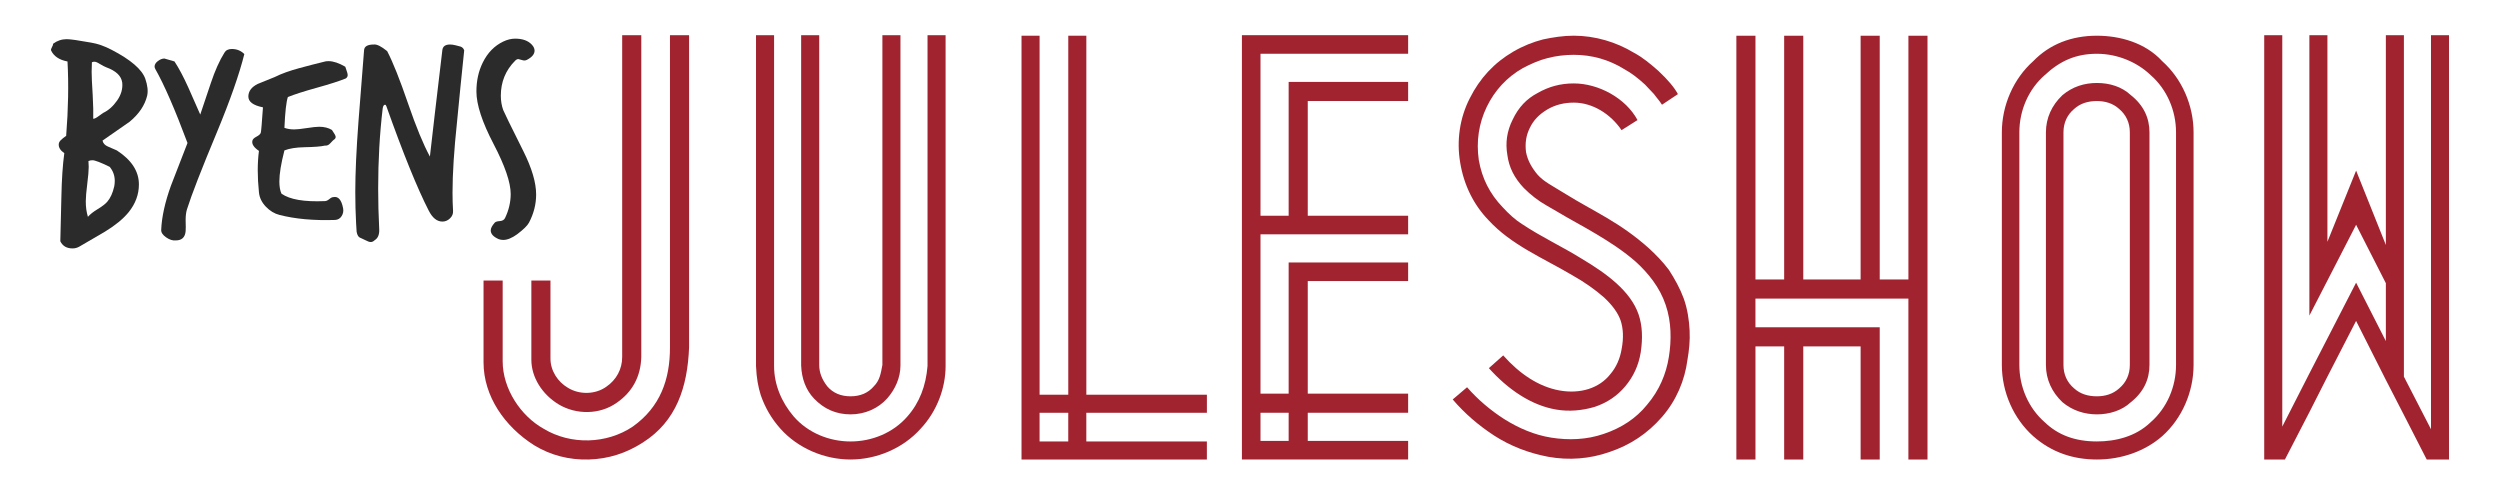
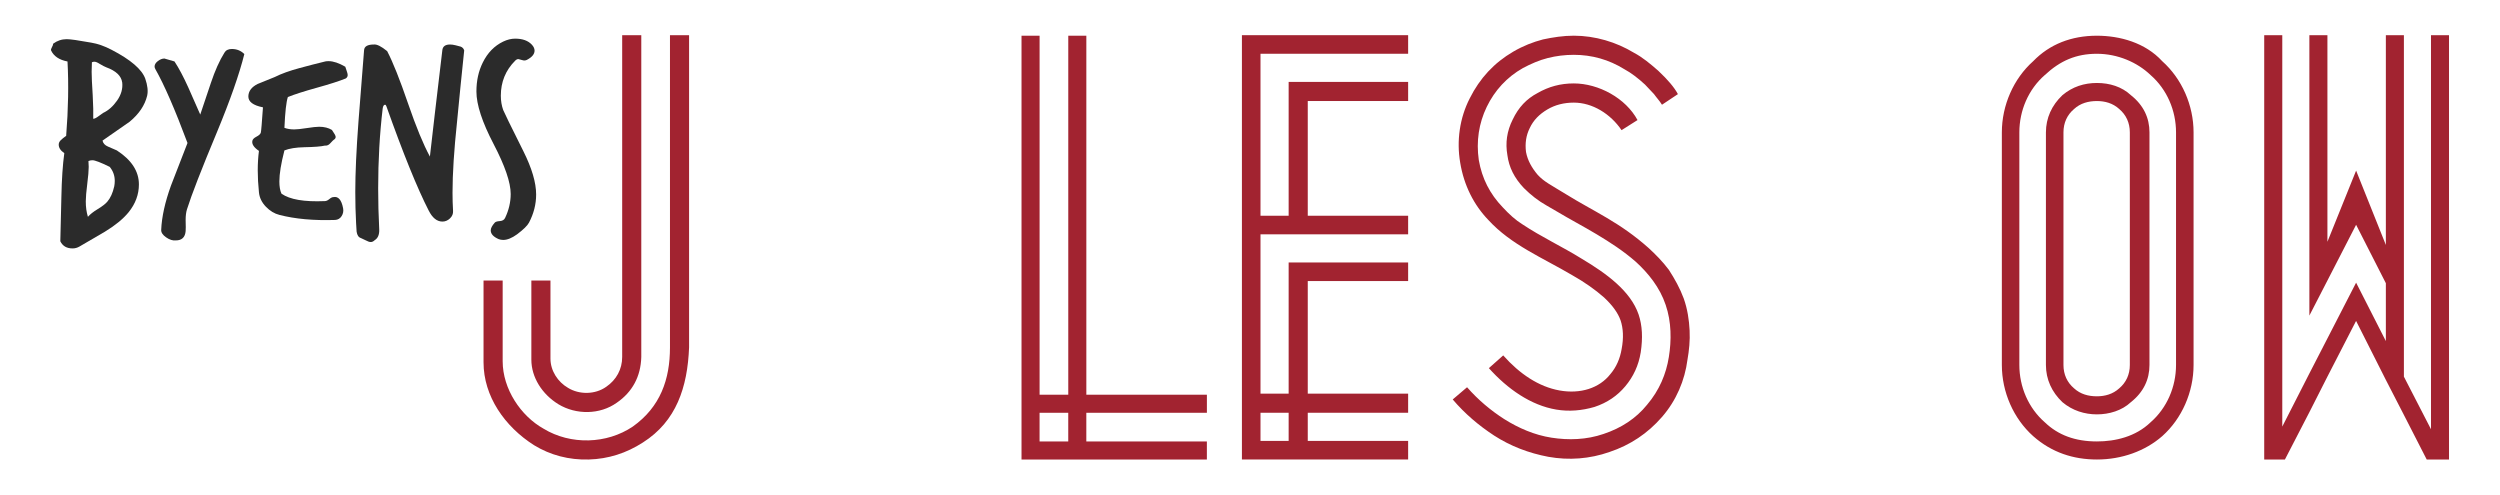
<svg xmlns="http://www.w3.org/2000/svg" id="Layer_1" data-name="Layer 1" viewBox="0 0 1127.73 223.16">
  <defs>
    <style>
      .cls-1 {
        fill: #a22330;
      }

      .cls-2 {
        fill: #2b2b2b;
      }
    </style>
  </defs>
  <g>
    <path class="cls-2" d="m66.38,43.18c-1.04,4.31-3.67,8.23-7.91,11.74-4.07,2.87-8.15,5.71-12.22,8.5.24,1.2,1.06,2.1,2.46,2.7,1.4.6,2.73,1.18,4.01,1.74,6.63,4.31,9.94,9.42,9.94,15.33,0,4.55-1.56,8.74-4.67,12.58-2.4,2.95-5.95,5.87-10.66,8.74-3.83,2.23-7.67,4.47-11.5,6.71-.96.56-2,.84-3.11.84-2.64,0-4.47-1.08-5.51-3.23.16-6.71.32-13.38.48-20,.16-7.98.6-14.57,1.32-19.76-1.68-1.12-2.52-2.4-2.52-3.83,0-.72.3-1.38.9-1.98.6-.6,1.42-1.26,2.46-1.98.96-12.14,1.16-23.32.6-33.54-3.75-.72-6.23-2.4-7.43-5.03-.08-.32.06-.8.42-1.44.36-.64.54-1.16.54-1.56,1.84-1.36,3.87-2.04,6.11-2.04,1.6,0,5.27.52,11.02,1.56,2.95.48,6.03,1.56,9.22,3.23,8.62,4.47,13.69,8.82,15.21,13.06,1.04,3.04,1.32,5.59.84,7.67Zm-14.85,40.96c.16-.88.24-1.72.24-2.52,0-2.4-.76-4.51-2.28-6.35-4.07-2-6.67-2.99-7.79-2.99-.64,0-1.24.12-1.8.36.08.8.12,1.68.12,2.64,0,1.68-.22,4.25-.66,7.73-.44,3.47-.66,6.09-.66,7.85,0,2.56.32,4.87.96,6.95.96-1.12,2.46-2.3,4.49-3.53,2.04-1.24,3.45-2.34,4.25-3.29,1.44-1.68,2.47-3.95,3.11-6.83Zm3.59-46.95c-.4-2.95-2.8-5.23-7.19-6.83-.64-.24-1.64-.76-2.99-1.56-.96-.64-1.76-.96-2.4-.96-.32,0-.68.08-1.08.24-.08,1.36-.12,2.8-.12,4.31,0,2.08.16,5.59.48,10.54.24,4.55.32,8.11.24,10.66.56,0,1.4-.42,2.52-1.26,1.12-.84,1.76-1.3,1.92-1.38,2.4-1.12,4.51-2.99,6.35-5.63,1.84-2.64,2.59-5.35,2.28-8.15Z" />
    <path class="cls-2" d="m110.22,24.37c-2.24,9.02-6.35,20.76-12.34,35.21-7.03,16.85-11.54,28.47-13.54,34.86-.4,1.28-.6,2.87-.6,4.79.08,2.64.08,4.31,0,5.03-.24,2.79-1.72,4.19-4.43,4.19-1.36.16-2.81-.3-4.37-1.38-1.56-1.08-2.3-2.22-2.22-3.41.24-5.83,1.72-12.5,4.43-20,2.47-6.39,4.95-12.77,7.43-19.16-5.67-15.17-10.5-26.27-14.49-33.3-.24-.4-.36-.8-.36-1.2,0-.88.5-1.7,1.5-2.46,1-.76,1.98-1.14,2.93-1.14.16,0,1.68.44,4.55,1.32,2,3.04,4.07,6.95,6.23,11.74,1.84,4.07,3.63,8.15,5.39,12.22,1.6-4.79,3.19-9.54,4.79-14.25,1.84-5.51,3.87-10.06,6.11-13.65.64-1.12,1.76-1.68,3.35-1.68,2.23,0,4.11.76,5.63,2.28Z" />
    <path class="cls-2" d="m155.98,35.39c-2.96,1.2-7.31,2.6-13.06,4.19-5.75,1.6-10.1,2.99-13.06,4.19-.72,2.08-1.24,6.71-1.56,13.89,1.28.48,2.75.72,4.43.72,1.2,0,3.07-.2,5.63-.6,2.55-.4,4.43-.6,5.63-.6,2.23,0,4.15.48,5.75,1.44,1.12,1.6,1.68,2.64,1.68,3.11,0,.56-.28,1-.84,1.32-.16.08-.72.64-1.68,1.68-.64.72-1.44,1.04-2.4.96-1.68.4-4.75.64-9.22.72-3.75.08-6.75.56-8.98,1.44-1.52,5.91-2.28,10.58-2.28,14.01,0,2.32.32,4.15.96,5.51,3.75,2.64,10.26,3.75,19.52,3.35.64,0,1.32-.3,2.04-.9.72-.6,1.32-.9,1.8-.9,2.23-.48,3.71,1.2,4.43,5.03.24,1.28.02,2.46-.66,3.53-.68,1.08-1.66,1.66-2.93,1.74-9.66.32-18.05-.44-25.15-2.28-2.24-.56-4.27-1.8-6.11-3.71-1.84-1.92-2.88-4.07-3.11-6.47-.72-6.95-.72-13.18,0-18.69-2.24-1.52-3.23-2.99-2.99-4.43.08-.72.7-1.38,1.86-1.98,1.16-.6,1.82-1.22,1.98-1.86.16-.64.48-4.43.96-11.38-4.47-.88-6.67-2.55-6.59-5.03.08-2.31,1.48-4.15,4.19-5.51,2.55-1.04,5.11-2.08,7.67-3.11,3.03-1.52,6.79-2.87,11.26-4.07,3.83-1.04,7.71-2.04,11.62-2.99.4-.08.88-.12,1.44-.12,2.16,0,4.67.84,7.55,2.52.08.32.28.92.6,1.8.32.88.48,1.52.48,1.92,0,.64-.28,1.16-.84,1.56Z" />
    <path class="cls-2" d="m209.4,22.7c-1.12,10.7-2.2,21.44-3.23,32.22-1.36,12.78-2.04,23.44-2.04,31.98,0,2.8.08,5.55.24,8.26.08,1.28-.38,2.4-1.38,3.35-1,.96-2.14,1.44-3.41,1.44-2.48,0-4.55-1.68-6.23-5.03-5.11-9.98-11.46-25.63-19.04-46.95-.16-.48-.36-.72-.6-.72-.56,0-.92.56-1.08,1.68-1.36,11.42-2.04,23.44-2.04,36.05,0,6.07.16,12.26.48,18.57.08,2.31-.6,3.91-2.04,4.79-.56.56-1.16.84-1.8.84-.56,0-1.28-.24-2.16-.72-1.2-.56-1.96-.92-2.28-1.08-1.04-.32-1.68-1.28-1.92-2.87-.08-1.28-.16-2.6-.24-3.95-.24-4.47-.36-9.14-.36-14.01,0-8.46.48-19.04,1.44-31.74,1.52-19.32,2.35-30.02,2.52-32.1.08-1.76,1.56-2.63,4.43-2.63,1.36-.16,3.35.84,5.99,2.99,2.55,4.87,5.71,12.78,9.46,23.72,3.59,10.46,6.87,18.41,9.82,23.84,1.2-10.62,3.07-26.67,5.63-48.15.24-1.6,1.4-2.4,3.47-2.4.72,0,1.56.12,2.52.36,1.28.32,2.04.52,2.28.6.8.32,1.32.88,1.56,1.68Z" />
    <path class="cls-2" d="m241.14,22.82c0,1.6-1.16,2.99-3.47,4.19-.64.32-1.32.36-2.04.12-1.12-.32-1.72-.48-1.8-.48-.48,0-.96.24-1.44.72-4.31,4.31-6.47,9.58-6.47,15.81,0,2.32.36,4.47,1.08,6.47.32.88,3.35,7.07,9.1,18.57,3.83,7.67,5.75,14.17,5.75,19.52,0,4.39-1.08,8.62-3.23,12.7-.72,1.36-2.52,3.11-5.39,5.27-2.32,1.68-4.39,2.52-6.23,2.52-.72,0-1.4-.12-2.04-.36-2.4-1.04-3.59-2.36-3.59-3.95,0-.96.6-2.12,1.8-3.47.32-.4,1.08-.64,2.28-.72,1.2-.08,2-.56,2.4-1.44,1.68-3.51,2.52-7.11,2.52-10.78,0-5.19-2.58-12.72-7.73-22.58-5.15-9.86-7.73-17.75-7.73-23.66,0-4.87.96-9.22,2.87-13.06,2.16-4.39,5.23-7.55,9.22-9.46,1.84-.88,3.63-1.32,5.39-1.32,3.35,0,5.87.92,7.55,2.75.8.88,1.2,1.76,1.2,2.64Z" />
  </g>
  <g>
    <path class="cls-1" d="m218.13,126.55h8.62v36.41c0,12.46,8.15,24.67,18.45,30.42,12.22,7.43,28.51,6.95,40.25-.96,12.46-8.86,16.77-21.32,16.77-35.7V15.87h8.62v140.86c-.72,17.97-5.75,33.3-20.84,42.88-7.43,4.79-15.57,7.43-24.44,7.67-8.86.24-17.25-1.92-24.68-6.47-13.18-8.38-22.76-22.04-22.76-37.37v-36.89Zm21.56,0h8.62v35.22c0,5.51,3.35,10.54,7.91,13.18,5.03,3.11,12.22,3.11,17.25-.48,4.55-3.11,7.19-7.91,7.19-13.42V15.87h8.62v145.17c-.24,8.86-4.07,15.81-11.02,20.6-7.67,5.51-18.45,5.51-26.35.72-7.43-4.55-12.22-12.22-12.22-20.12v-35.69Z" />
-     <path class="cls-1" d="m426.55,15.87v149.25c0,9.82-3.83,20.36-11.26,28.27-7.91,8.86-19.88,13.89-31.62,13.89s-23.72-5.03-31.62-13.89c-4.07-4.55-6.95-9.58-8.86-15.09-1.2-3.83-1.92-7.67-2.16-13.18V15.87h8.15v149.25c0,8.38,3.35,16.29,8.86,22.76,6.47,7.43,16.05,11.26,25.63,11.26s19.17-3.83,25.63-11.26c5.51-6.23,8.38-13.89,9.1-22.76V15.87h8.15Zm-65.16,149.01V15.87h8.15v148.77c0,3.35,1.2,6.47,3.59,9.58,2.64,3.11,6.23,4.55,10.54,4.55s7.91-1.44,10.54-4.55c2.64-2.64,3.11-5.75,3.83-9.58V15.87h8.15v149.01c0,5.51-2.4,10.78-5.99,14.85-4.07,4.55-10.06,7.19-16.53,7.19s-11.98-2.4-16.53-7.19c-3.59-3.83-5.51-8.86-5.75-14.85Z" />
    <path class="cls-1" d="m490.03,186.2v12.94h54.38v8.15h-83.61V16.11h8.15v161.94h12.94V16.11h8.15v161.94h54.38v8.15h-54.38Zm-8.15,0h-12.94v12.94h12.94v-12.94Z" />
    <path class="cls-1" d="m568.6,24.25v73.07h12.7v-60.37h53.9v8.62h-45.28v51.75h45.28v8.38h-66.6v71.87h12.7v-59.17h53.9v8.38h-45.28v50.79h45.28v8.62h-45.28v12.7h45.28v8.38h-74.98V15.87h74.98v8.38h-66.6Zm12.7,174.64v-12.7h-12.7v12.7h12.7Z" />
    <path class="cls-1" d="m731.5,58.75c-5.03-7.43-13.18-12.46-21.56-12.46-4.31,0-8.38.96-11.98,3.11s-6.23,4.79-7.91,8.38c-1.68,3.35-2.16,6.95-1.68,10.78.72,3.83,2.63,7.19,5.27,10.3,2.88,3.11,5.51,4.31,12.94,8.86,5.75,3.59,11.74,6.71,18.21,10.54s12.46,7.9,18.93,13.65c3.11,2.88,6.23,5.99,9.1,9.82,2.63,4.07,5.03,8.38,6.71,12.94,1.68,4.79,2.4,9.58,2.64,14.37.24,4.55-.24,9.1-.96,13.18-1.2,9.34-5.03,18.45-11.5,25.87-6.47,7.43-14.37,12.7-23.72,15.81-8.86,3.11-18.21,3.83-27.55,2.16-8.86-1.68-17.01-4.79-24.44-9.58-6.95-4.55-13.18-9.82-18.69-16.29l6.47-5.51c5.03,5.75,10.78,10.54,16.77,14.37,6.47,4.07,13.65,7.19,21.32,8.38,7.67,1.2,15.81.96,23.48-1.68,7.91-2.63,14.61-6.95,19.64-13.18,5.51-6.47,8.62-13.89,9.82-21.56,1.2-7.43,1.2-15.81-1.44-23.48-2.64-7.91-7.91-14.37-13.42-19.4-5.75-5.03-11.74-8.86-17.73-12.46-5.99-3.59-11.98-6.71-17.97-10.3l-4.55-2.64c-3.83-2.16-7.19-4.79-10.3-7.91-4.31-4.55-6.71-9.34-7.43-14.85-.96-5.51-.24-10.78,2.4-16.05,2.63-5.51,6.23-9.34,11.26-11.98,5.03-2.88,10.3-4.31,16.29-4.31,11.26,0,23.48,6.71,28.75,16.53l-7.19,4.55Zm18.21-11.5c-1.2-1.92-2.4-3.11-3.59-4.79l-4.07-4.31c-3.12-2.88-6.23-5.27-9.34-6.95-6.95-4.31-14.61-6.47-22.76-6.47-4.07,0-7.91.48-11.74,1.44-3.83.96-7.67,2.63-11.26,4.55-7.19,4.07-12.7,10.06-16.29,17.49-3.59,7.43-4.79,15.57-3.59,23.96,1.44,8.38,5.03,15.33,10.78,21.32,2.88,3.11,5.75,5.75,8.86,7.67,8.62,5.75,17.97,10.06,26.83,15.57,11.26,6.71,22.04,14.61,25.63,25.15,1.68,5.03,1.92,10.54.96,17.01-.96,5.99-3.35,11.02-6.95,15.33s-8.15,7.43-13.89,9.34c-5.75,1.68-11.5,2.16-17.25,1.2-11.5-1.92-22.04-9.34-30.42-18.69l6.47-5.75c7.43,8.38,16.05,14.13,25.39,15.81,9.34,1.68,17.97-.96,23-7.43,2.64-3.11,4.31-6.95,5.03-11.26.96-5.03.72-9.34-.48-12.94-1.2-3.35-3.59-6.71-7.43-10.3-4.07-3.59-8.86-6.95-14.37-10.06-13.42-7.91-27.55-13.66-37.85-24.91-6.47-6.71-11.02-15.57-12.7-25.87-1.68-9.82-.24-20.12,4.31-28.99,4.55-9.1,11.02-16.05,19.64-21.08,4.55-2.64,8.86-4.31,13.42-5.51,4.55-.96,9.1-1.68,13.89-1.68,9.58,0,19.17,2.88,27.07,7.67,4.07,2.16,7.43,5.03,11.02,8.15,4.31,4.07,7.19,7.43,8.86,10.54l-7.19,4.79Z" />
-     <path class="cls-1" d="m869.48,16.11v191.17h-8.62v-72.59h-68.99v12.94h56.06v59.65h-8.62v-51.03h-25.87v51.03h-8.62v-51.03h-12.94v51.03h-8.62V16.11h8.62v109.96h12.94V16.11h8.62v109.96h25.87V16.11h8.62v109.96h12.94V16.11h8.62Z" />
    <path class="cls-1" d="m989.5,59.71v104.93c0,12.22-5.27,24.2-14.13,32.1-7.67,6.71-18.21,10.54-29.47,10.54-10.54,0-20.36-3.11-28.75-10.54-8.86-7.91-14.13-19.88-14.13-32.1V59.71c0-12.22,5.27-24.2,14.13-32.1,7.43-7.67,17.25-11.5,28.75-11.5,10.3,0,21.8,3.11,29.47,11.5,8.86,7.91,14.13,19.88,14.13,32.1Zm-7.91,0c0-9.82-4.07-19.4-11.5-25.87-5.99-5.75-14.85-9.58-24.2-9.58s-16.53,3.11-23.48,9.58c-7.43,6.47-11.5,16.05-11.5,25.87v104.93c0,9.82,4.07,19.41,11.5,25.87,5.99,5.75,13.66,8.62,23.48,8.62,8.38,0,17.49-2.16,24.2-8.62,7.43-6.47,11.5-16.05,11.5-25.87V59.71Zm-11.98,0v104.93c0,6.47-2.64,12.22-8.38,16.77-4.07,3.83-9.82,5.51-15.33,5.51s-11.02-1.68-15.57-5.51c-4.79-4.55-7.43-10.3-7.43-16.77V59.71c0-6.47,2.63-12.22,7.43-16.77,4.55-3.83,9.82-5.51,15.57-5.51s11.26,1.68,15.33,5.51c5.75,4.55,8.38,10.3,8.38,16.77Zm-8.86,0c0-4.31-1.68-7.91-4.79-10.54-2.88-2.64-6.47-3.59-10.06-3.59-3.83,0-7.43.96-10.3,3.59-3.11,2.63-4.79,6.23-4.79,10.54v104.93c0,4.31,1.68,7.91,4.79,10.54,2.88,2.64,6.47,3.59,10.3,3.59,3.59,0,7.19-.96,10.06-3.59,3.11-2.63,4.79-6.23,4.79-10.54V59.71Z" />
    <path class="cls-1" d="m1104.73,15.87v191.41h-10.06l-10.3-20.12-8.14-15.81-13.42-26.59-12.94,25.15-8.14,16.05-11.02,21.32h-9.34V15.87h8.15v176.56l12.22-23.96,8.14-15.81,12.94-25.15,13.42,26.35v-26.11l-13.42-26.35-12.94,25.15-8.14,15.81V15.87h8.14v93.19l12.94-32.1,13.42,33.54V15.87h8.14v154.04l12.22,23.72V15.87h8.15Z" />
  </g>
</svg>